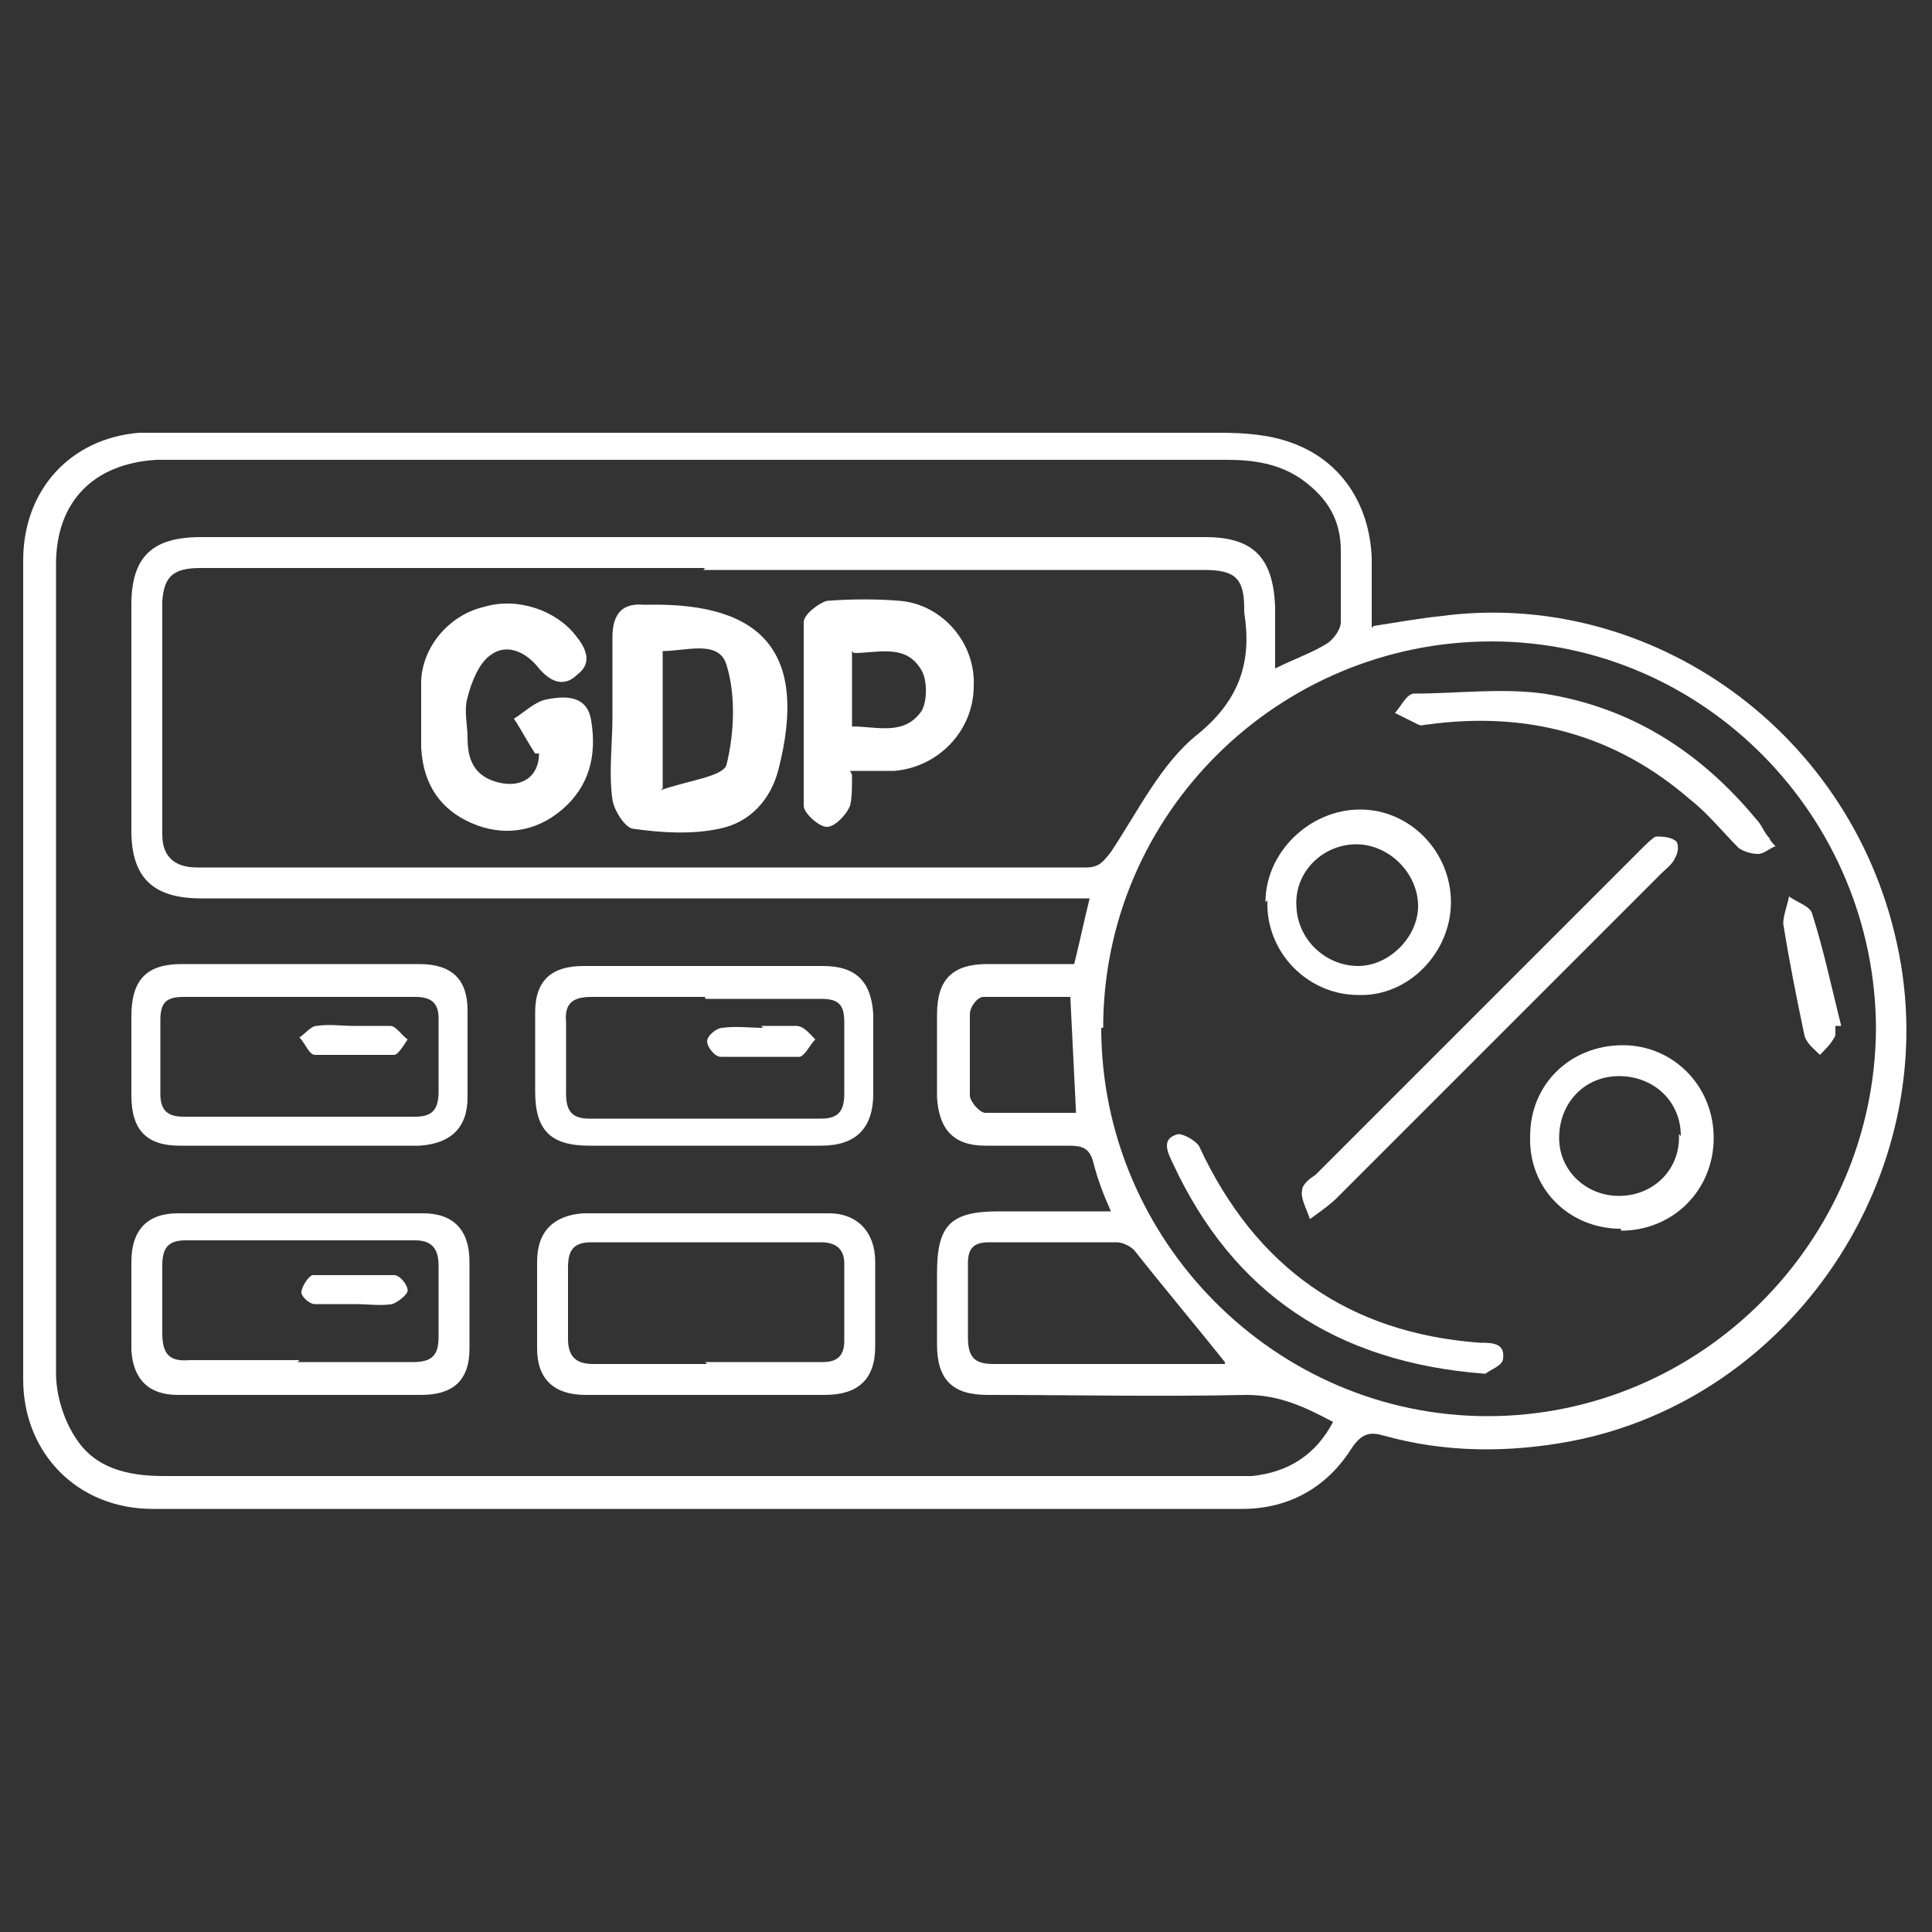
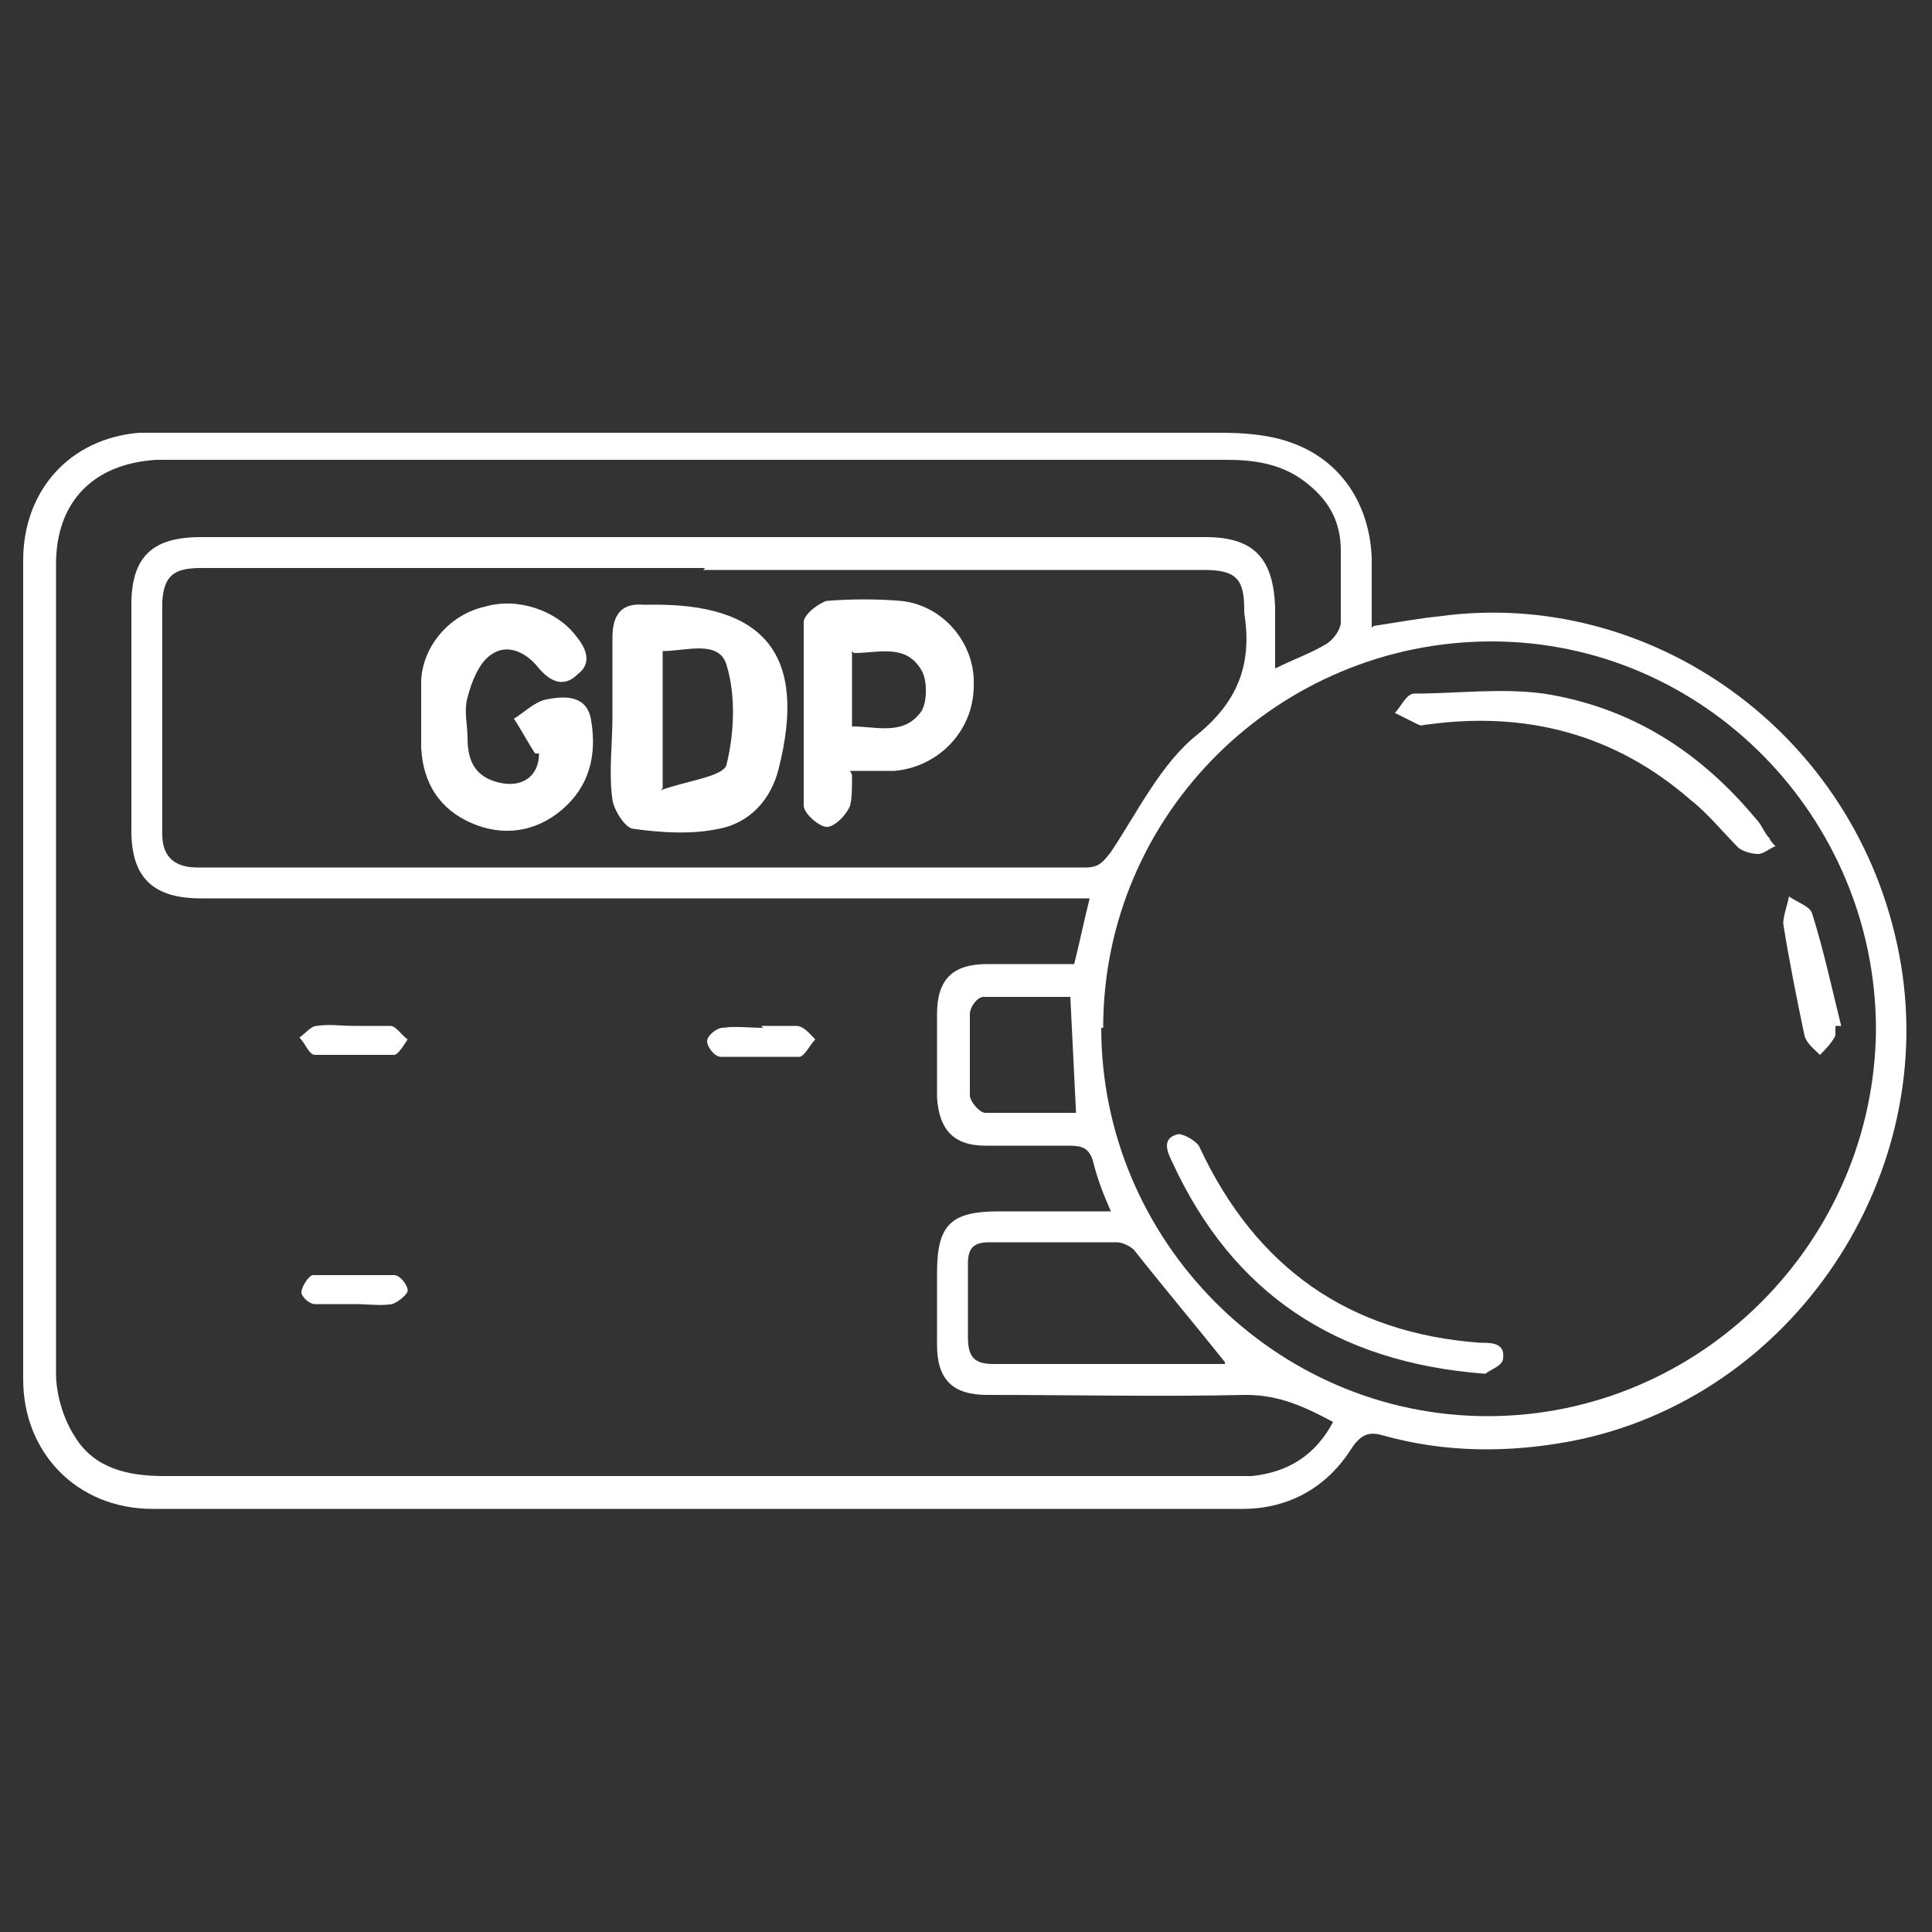
<svg xmlns="http://www.w3.org/2000/svg" id="Layer_1" data-name="Layer 1" version="1.1" viewBox="0 0 100 100">
  <rect x="0" y="0" width="100" height="100" fill="#333333" stroke="none" />
  <defs>
    <style>.cls-1{fill:#fff;stroke-width:0}</style>
  </defs>
  <path d="M71.1 32.4c1.3-.2 2.4-.4 3.4-.5 10.9-1.5 21.6 6 23.8 17.5 2.2 11.4-5.5 23-17 25.2-3.2.6-6.5.6-9.7-.3-.7-.2-1.1-.1-1.6.6-1.3 2.1-3.3 3.2-5.7 3.2H7.9c-3.9 0-6.7-2.9-6.7-6.7V29c0-3.6 2.4-6.3 6-6.6h56c1.2 0 2.5.1 3.6.5 2.6.9 4.1 3.2 4.2 6v3.6ZM66 34.6c1-.5 1.9-.8 2.7-1.3.3-.2.7-.7.7-1.1v-3.7c0-1.6-.7-2.7-1.9-3.6-1.2-.9-2.6-1.1-4-1.1H8.1c-3.3.2-5.2 2.2-5.2 5.4v41.9c0 1.1.4 2.4 1 3.3 1 1.6 2.7 2 4.6 2h56.3c1.9-.2 3.3-1.1 4.2-2.8-1.5-.8-2.8-1.4-4.5-1.4-4.5.1-9 0-13.4 0-1.8 0-2.6-.8-2.6-2.6v-3.7c0-2.5.7-3.2 3.2-3.2h5.8c-.4-.9-.7-1.7-.9-2.5-.2-.8-.6-.9-1.3-.9H51c-1.7 0-2.4-.9-2.5-2.5v-4.3c0-1.8.8-2.6 2.6-2.6h4.5c.3-1.2.5-2.2.8-3.4h-46c-2.5 0-3.6-1.1-3.6-3.5V31.3c0-2.5 1.1-3.5 3.6-3.5h52c2.5 0 3.5 1.1 3.6 3.6v3.3Zm-9 18.6c0 11 9 20.1 20 20.1s20-9 20.1-20c0-11-8.9-20.1-19.9-20.1-11 0-20.1 8.9-20.1 20ZM36.5 29.4H10.4c-1.4 0-1.9.4-2 1.7v12.1c0 1.1.6 1.7 1.8 1.7h46c.7 0 .9-.3 1.3-.8 1.4-2.1 2.6-4.6 4.5-6.1 2.2-1.8 2.8-3.8 2.4-6.3v-.2c0-1.6-.5-2-2.1-2H36.4Zm26.9 41.1c-1.6-2-3.2-3.9-4.7-5.8-.2-.2-.6-.4-.9-.4h-6.6c-.8 0-1.1.3-1.1 1.1v3.8c0 1 .3 1.4 1.3 1.4h12Zm-7.7-12.8c-.1-2.1-.2-4.1-.3-6.1h-4.5c-.3 0-.7.5-.7.9v4.2c0 .3.5.9.8.9h4.8Z" class="cls-1" />
-   <path d="M36.5 59.3h-6c-2 0-2.8-.8-2.8-2.8v-4.1c0-1.7.9-2.4 2.5-2.4h12.4c1.7 0 2.5.8 2.6 2.5v4.1c0 1.8-.9 2.7-2.7 2.7h-6.1Zm0-7.7h-5.9c-.9 0-1.4.3-1.3 1.3v3.7c0 .9.3 1.3 1.2 1.3h12c.9 0 1.2-.4 1.2-1.3v-3.7c0-.9-.3-1.2-1.2-1.2h-6ZM36.4 72.2h-6.1c-1.6 0-2.5-.8-2.5-2.4v-4.5c0-1.6.9-2.4 2.4-2.5h12.7c1.5 0 2.4 1 2.4 2.5v4.4c0 1.7-.9 2.5-2.6 2.5h-6.3Zm.1-1.7h6.1c.7 0 1.1-.3 1.1-1.1v-4c0-.8-.5-1.1-1.2-1.1H30.6c-.9 0-1.2.4-1.2 1.3v3.7c0 .9.4 1.3 1.3 1.3h5.9ZM15.5 49.9h6.2c1.7 0 2.5.8 2.5 2.4v4.5c0 1.6-.9 2.4-2.5 2.5H9.3c-1.7 0-2.5-.8-2.5-2.6v-4.1c0-1.9.8-2.7 2.6-2.7h6.1Zm0 1.7h-6c-.9 0-1.2.3-1.2 1.2v3.8c0 .8.3 1.2 1.2 1.2h12c.9 0 1.2-.4 1.2-1.3v-3.8c0-.8-.4-1.1-1.2-1.1h-6ZM15.4 72.2H9.2c-1.5 0-2.3-.8-2.4-2.3v-4.6c0-1.6.8-2.5 2.4-2.5h12.7c1.6 0 2.4.9 2.4 2.5v4.5c0 1.7-.9 2.4-2.5 2.4h-6.3Zm0-1.7h6c1 0 1.3-.4 1.3-1.3v-3.7c0-.8-.3-1.3-1.2-1.3H9.6c-.9 0-1.2.4-1.2 1.3V69c0 1 .3 1.5 1.4 1.4h5.7ZM67.8 63.1c-.2-.6-.5-1.1-.4-1.5 0-.3.4-.6.7-.8L85 43.9c.2-.2.5-.5.7-.6.3 0 .7 0 1 .2.2.1.2.6 0 .9-.1.3-.5.6-.7.8L69.2 62c-.3.3-.7.6-1.4 1.1ZM65.5 46.7c0-2.6 2.3-4.8 4.9-4.8 2.6 0 4.7 2.2 4.7 4.8 0 2.6-2.2 4.9-4.8 4.8-2.6 0-4.8-2.2-4.7-4.9Zm1.6.1c0 1.8 1.5 3.2 3.2 3.2 1.6 0 3.1-1.5 3.1-3.1 0-1.7-1.5-3.2-3.2-3.2-1.7 0-3.2 1.4-3.1 3.2ZM83.9 63.6c-2.7 0-4.8-2.1-4.7-4.8 0-2.7 2.1-4.7 4.8-4.7 2.6 0 4.7 2.1 4.7 4.8 0 2.7-2.1 4.8-4.8 4.8Zm3.1-4.8c0-1.8-1.4-3.1-3.2-3.1-1.8 0-3.1 1.4-3.1 3.2 0 1.7 1.4 3 3.1 3 1.8 0 3.2-1.4 3.1-3.2Z" class="cls-1" />
  <path d="M76.8 71.1c-7.7-.6-13-4.2-16.1-10.9-.3-.6-.6-1.3.3-1.5.3 0 1 .4 1.1.7 2.9 6.2 7.7 9.6 14.5 10.1.6 0 1.3 0 1.2.8 0 .4-.7.6-.9.8ZM91.9 43.8c-.3.1-.6.4-.9.4-.3 0-.7-.1-1-.3-.8-.8-1.6-1.8-2.5-2.5-3.9-3.4-8.5-4.6-13.6-3.9-.2 0-.3.1-.5 0l-1.2-.6c.3-.3.6-1 1-1 2.2 0 4.5-.3 6.7 0 4.5.7 8.1 3 11 6.5.3.3.4.7.7 1 0 .1.2.3.3.4ZM95 53.1v.5c-.2.4-.5.7-.8 1-.3-.3-.7-.6-.8-1-.4-1.9-.8-3.9-1.1-5.8 0-.4.2-.9.3-1.4.4.3 1.1.5 1.2.9.6 1.9 1 3.8 1.5 5.8h-.2ZM39.4 53.1h1.8c.4 0 .7.4 1 .7-.3.3-.5.8-.8.9h-4.1c-.3 0-.7-.5-.7-.8 0-.3.5-.7.8-.7.7-.1 1.4 0 2.1 0ZM18.3 53.1h1.9c.3 0 .6.5.9.7-.2.3-.5.8-.7.8h-4.1c-.3 0-.5-.6-.8-.9.3-.2.6-.6.9-.6.6-.1 1.3 0 1.9 0ZM18.4 67.5h-2.1c-.3 0-.7-.4-.7-.6 0-.3.4-.9.6-.9h4.2c.3 0 .7.5.7.8 0 .2-.5.6-.8.7-.6.1-1.3 0-1.9 0ZM31.7 37.1V33c0-1.1.4-1.8 1.6-1.7h.3c6-.1 8.2 2.6 6.7 8.5-.4 1.6-1.5 2.8-3.1 3.1-1.4.3-3 .2-4.4 0-.4 0-1-.9-1.1-1.5-.2-1.4 0-2.9 0-4.3Zm2.5 3.8c1.4-.5 3.2-.7 3.4-1.3.4-1.6.5-3.6 0-5.2-.4-1.3-2.1-.7-3.3-.7v7.1ZM27.7 39c-.4-.6-.7-1.2-1.1-1.8.5-.3 1.1-.9 1.7-1 1-.2 2.1-.2 2.3 1.1.3 1.8-.1 3.4-1.5 4.6-1.4 1.2-3.1 1.4-4.7.7s-2.5-2-2.6-3.9v-3.5c.1-1.8 1.5-3.4 3.3-3.8 1.7-.5 3.7.2 4.7 1.5.5.6.9 1.4.1 2-.7.7-1.4.4-2-.3-.7-.9-1.7-1.3-2.5-.7-.6.4-1 1.4-1.2 2.2-.2.7 0 1.4 0 2.1 0 1.2.4 2 1.6 2.3 1.2.3 2.1-.3 2.1-1.5ZM44.1 40.1c0 .7 0 1.2-.1 1.6-.2.5-.8 1.1-1.2 1.1-.4 0-1.2-.7-1.2-1.1v-9.5c0-.4.8-1 1.2-1.1 1.3-.1 2.6-.1 3.8 0 2.2.2 3.9 2.2 3.8 4.4 0 2.3-1.8 4.2-4.1 4.4H44Zm0-6.4v3.9c1.3 0 2.7.5 3.6-.8.3-.5.3-1.6 0-2.1-.8-1.4-2.2-.9-3.5-.9Z" class="cls-1" />
</svg>